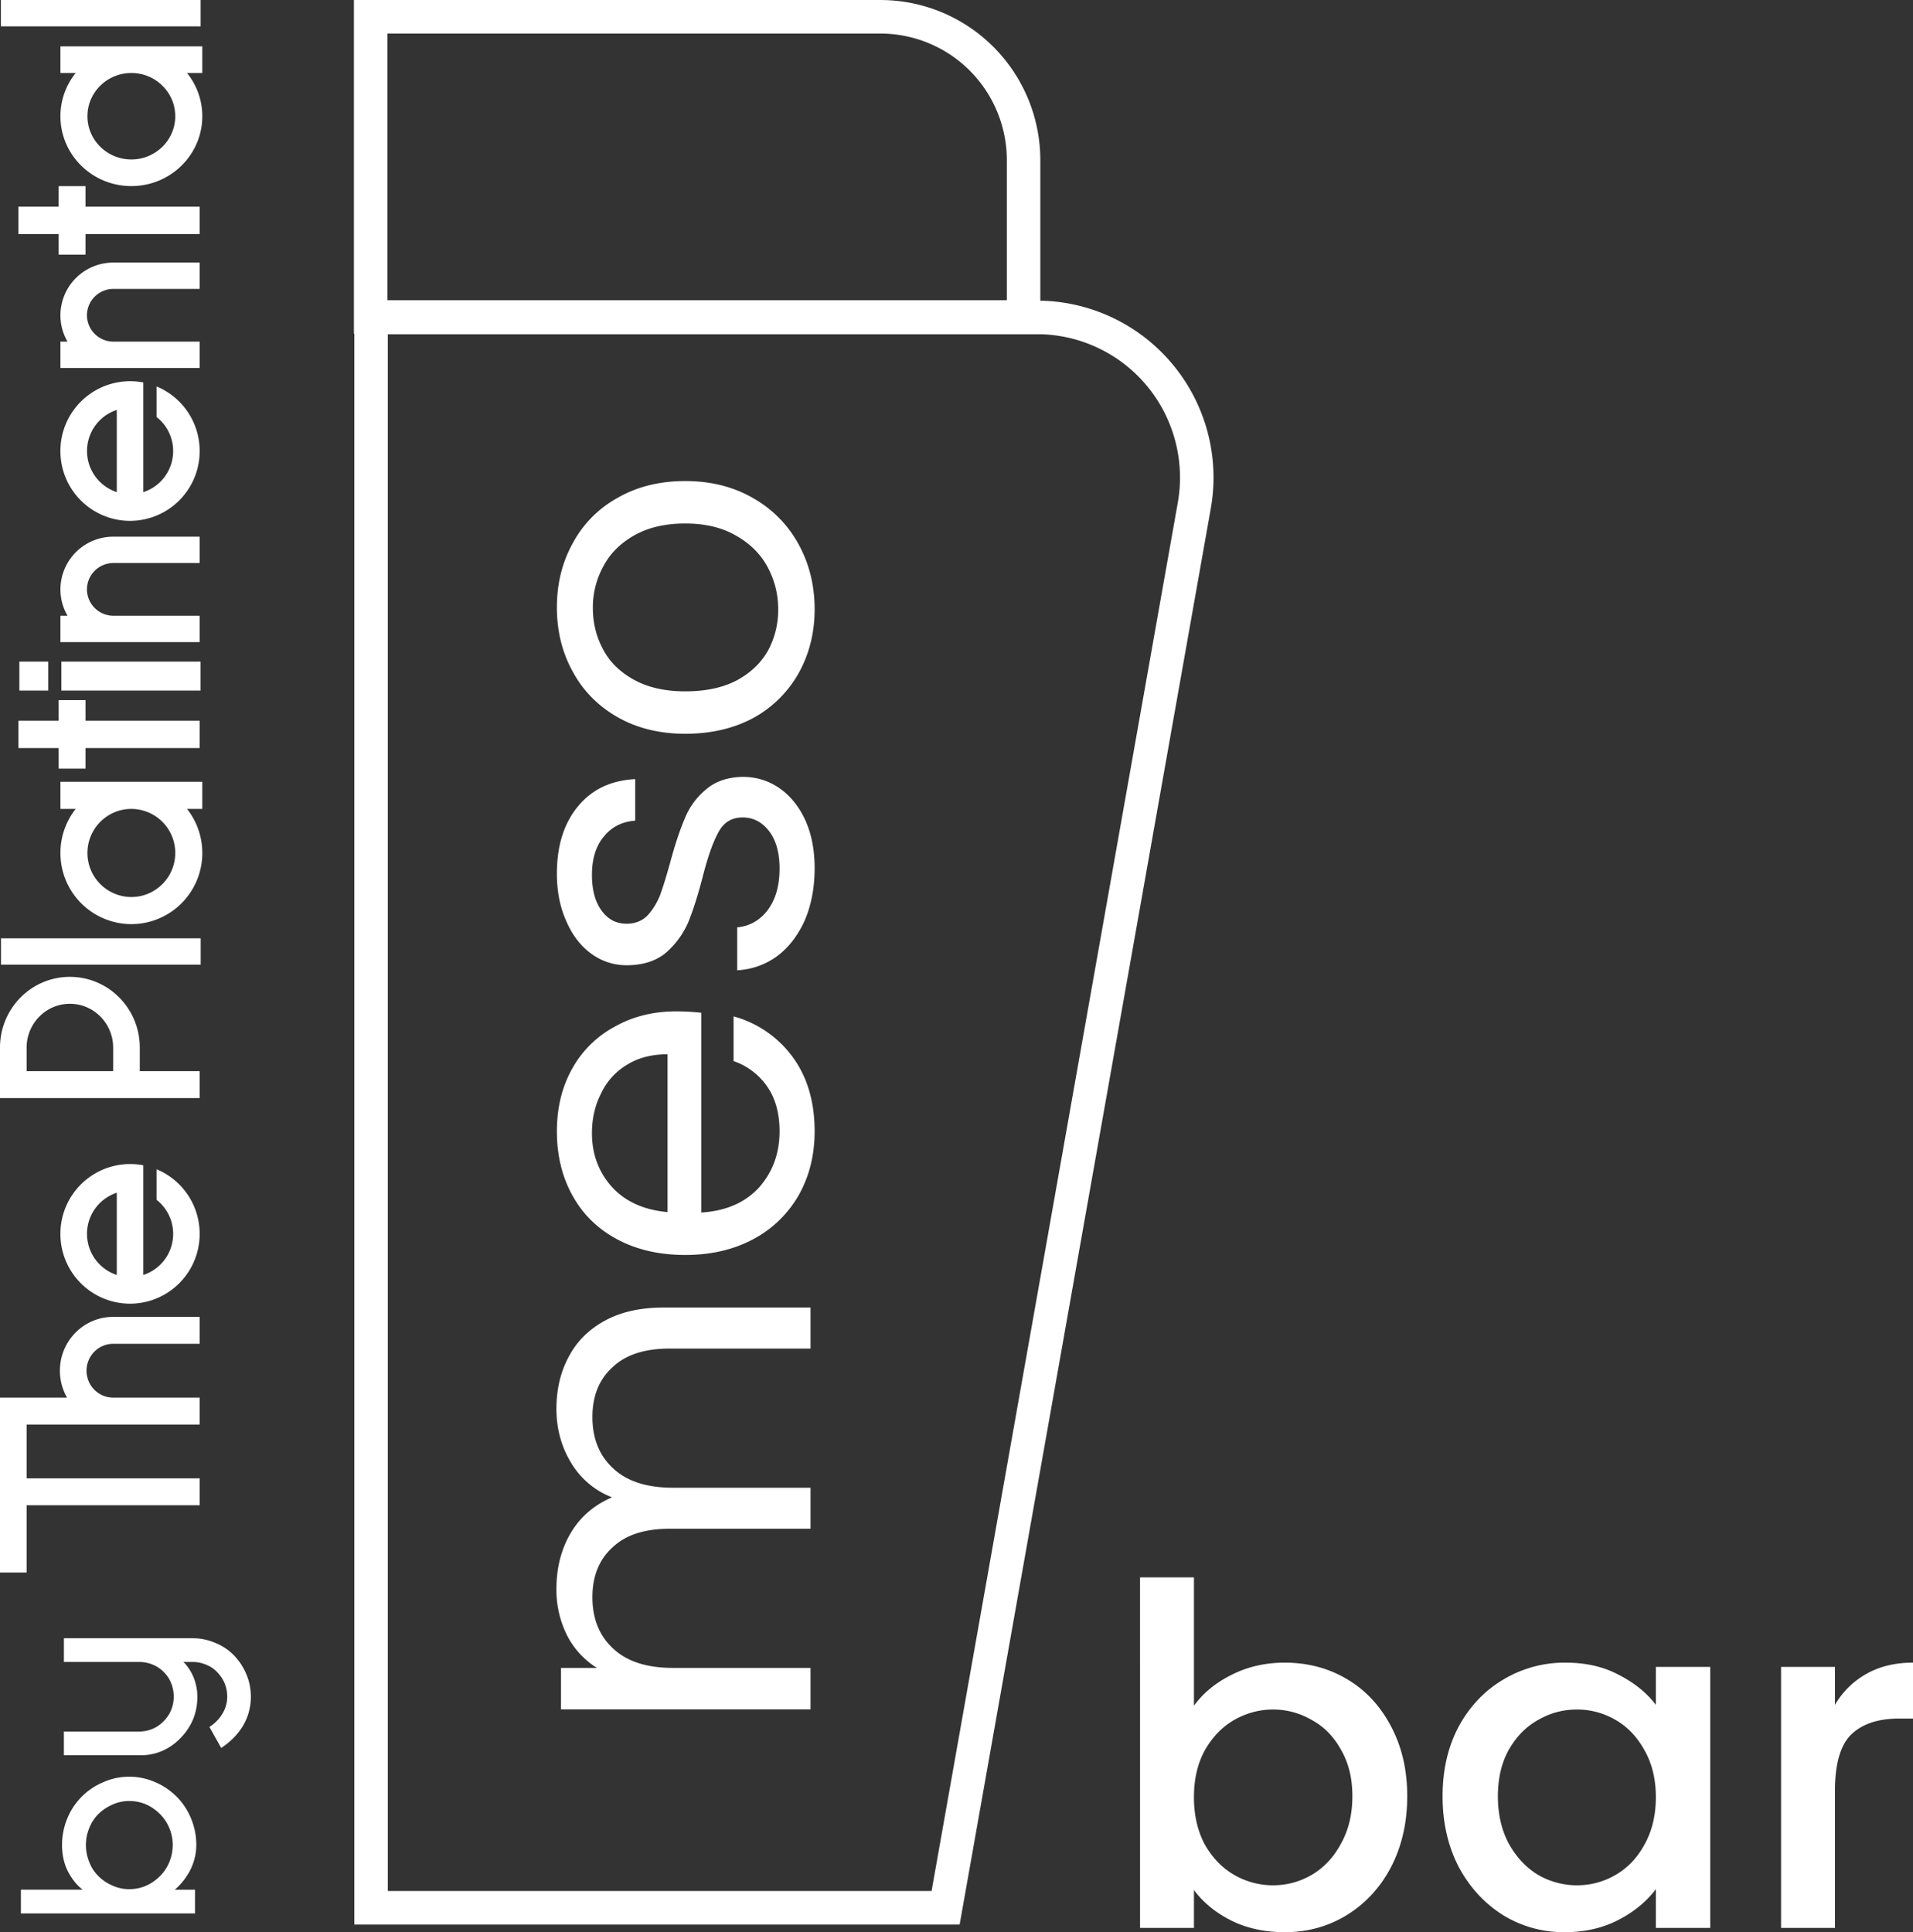
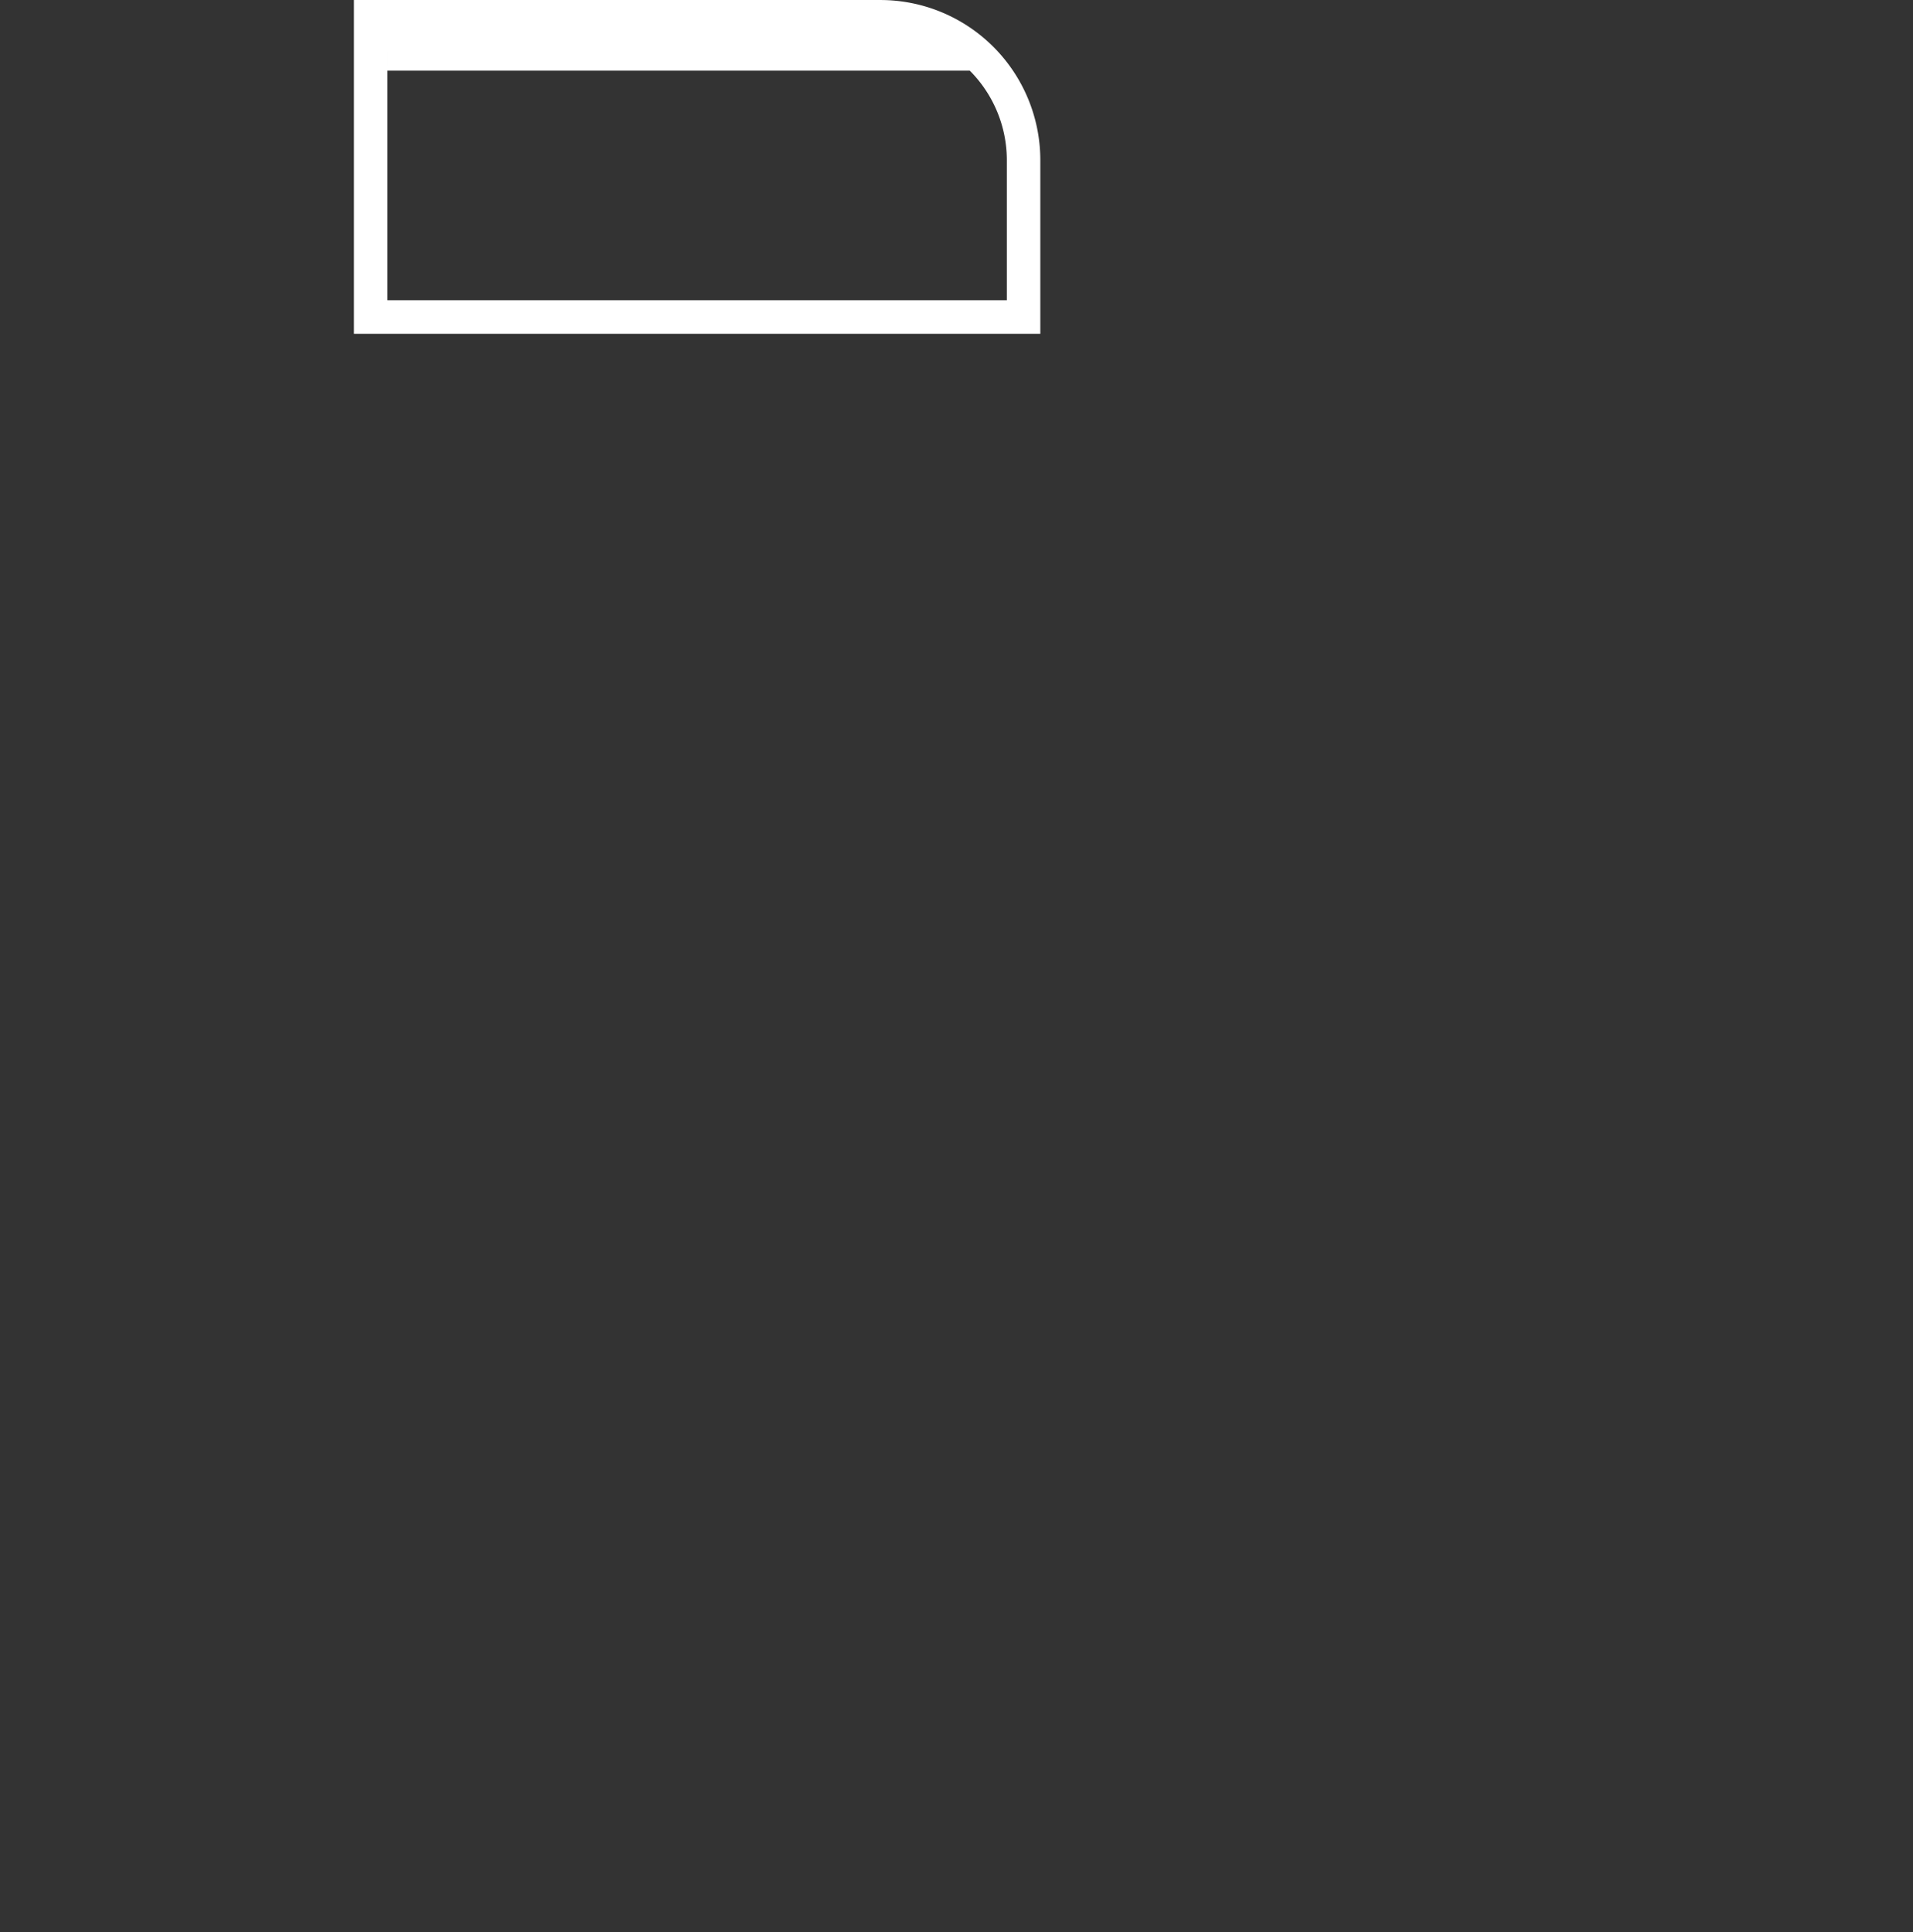
<svg xmlns="http://www.w3.org/2000/svg" width="99" height="100" fill="none">
  <rect width="100%" height="100%" fill="#333333" stroke="none" />
-   <path d="M10.386 49.926v-1.364H.052v1.364h10.334ZM9.07 44.145c0 1.257-1.02 2.28-2.272 2.28a2.279 2.279 0 0 1-2.273-2.28c0-1.258 1.02-2.28 2.273-2.28a2.279 2.279 0 0 1 2.272 2.28Zm-5.943-2.28h.79a3.676 3.676 0 0 0-.79 2.28 3.677 3.677 0 0 0 3.67 3.683 3.677 3.677 0 0 0 3.672-3.683c0-.862-.296-1.653-.79-2.28h.79V40.46H3.127v1.403ZM10.38 35.74v-1.5H3.176v1.5h7.206ZM2.498 35.74v-1.5H1.002v1.5h1.496ZM3.035 36.233v1.064H.951v1.419h2.084v1.064h1.39v-1.064h5.907v-1.419H4.425v-1.064h-1.39ZM10.383 1.364V0H.047v1.364h10.335ZM9.07 6.016c0 1.233-1.02 2.237-2.272 2.237-1.253 0-2.273-1.004-2.273-2.237 0-1.234 1.02-2.238 2.273-2.238 1.253 0 2.272 1.004 2.272 2.238ZM3.127 3.778h.79a3.563 3.563 0 0 0-.79 2.238c0 1.996 1.644 3.615 3.67 3.615 2.028 0 3.672-1.619 3.672-3.615 0-.846-.296-1.623-.79-2.238h.79V2.401H3.127v1.377ZM3.035 9.634v1.064H.951v1.418h2.084v1.064h1.39v-1.064h5.907v-1.418H4.425V9.634h-1.39ZM5.872 27.775a2.737 2.737 0 0 0-2.745 2.729c0 .496.134.962.368 1.363h-.368v1.364h7.206v-1.364H5.872a1.37 1.37 0 0 1-1.373-1.364 1.37 1.37 0 0 1 1.373-1.364h4.46v-1.364h-4.46ZM5.872 13.589a2.736 2.736 0 0 0-2.745 2.728c0 .497.134.963.368 1.364h-.368v1.364h7.206v-1.364H5.872a1.37 1.37 0 0 1-1.373-1.364 1.37 1.37 0 0 1 1.373-1.364h4.46v-1.364h-4.46ZM6.044 65.986a2.24 2.24 0 0 1 0-4.257v4.257Zm1.372-5.677a3.61 3.61 0 0 0-4.29 3.549 3.609 3.609 0 0 0 3.604 3.614 3.609 3.609 0 0 0 3.603-3.615 3.616 3.616 0 0 0-2.23-3.342v1.582a2.237 2.237 0 0 1-.687 3.889v-5.677ZM6.044 25.47a2.24 2.24 0 0 1 0-4.256v4.256Zm1.372-5.676a3.609 3.609 0 0 0-4.29 3.549 3.609 3.609 0 0 0 3.604 3.614 3.609 3.609 0 0 0 3.603-3.615A3.616 3.616 0 0 0 8.103 20v1.583a2.236 2.236 0 0 1-.687 3.888v-5.676ZM5.856 68.155c-1.522 0-2.756 1.247-2.756 2.786 0 .507.135.983.37 1.392H0v9.054h1.378v-3.482h8.956v-1.393H1.378v-2.785h8.956v-1.394H5.856c-.76 0-1.378-.624-1.378-1.392 0-.768.618-1.393 1.378-1.393h4.478v-1.393H5.856ZM5.856 54.217v1.22H1.378v-1.222c.001-1.248 1.005-2.264 2.239-2.264s2.239 1.017 2.239 2.266Zm-5.856 0v2.615h10.334v-1.395h-3.1v-1.22c0-2.021-1.62-3.66-3.617-3.66-1.998 0-3.617 1.639-3.617 3.66ZM10.159 95.485c0 .437-.1.86-.299 1.27-.199.4-.47.748-.814 1.046h1.045v1.228h-9.01V97.8h3.202c-.28-.205-.53-.507-.747-.907-.217-.41-.325-.879-.325-1.41 0-.474.09-.93.271-1.367a3.433 3.433 0 0 1 1.873-1.883c.416-.186.86-.28 1.33-.28.47 0 .918.094 1.343.28.417.177.787.428 1.113.753.317.317.566.693.747 1.13.18.438.271.893.271 1.368Zm-5.713 0c0 .307.058.604.176.893.109.279.267.52.475.725.208.205.452.368.733.489.271.12.556.181.855.181.606 0 1.135-.223 1.588-.67.208-.204.37-.446.488-.725.118-.289.177-.586.177-.893 0-.307-.06-.6-.177-.88-.117-.278-.28-.52-.488-.725-.453-.446-.982-.67-1.588-.67-.299 0-.584.06-.855.182-.28.12-.525.284-.733.488a2.045 2.045 0 0 0-.475.726 2.24 2.24 0 0 0-.176.879ZM12.982 87.815c0 .53-.131 1.023-.394 1.48-.262.446-.642.836-1.14 1.171l-.61-1.088c.298-.195.524-.428.678-.698.163-.27.244-.558.244-.865 0-.493-.176-.92-.529-1.283a1.58 1.58 0 0 0-.57-.377 1.74 1.74 0 0 0-.692-.14h-.475c.217.214.394.484.53.81.126.325.19.655.19.99 0 .41-.073.796-.218 1.158a3.107 3.107 0 0 1-.638.963 2.911 2.911 0 0 1-.936.67 2.817 2.817 0 0 1-1.14.237H3.306v-1.228H7.2c.316 0 .615-.079.895-.237.272-.168.489-.386.652-.656.162-.279.244-.581.244-.907 0-.325-.077-.628-.23-.907a1.785 1.785 0 0 0-.652-.656 1.821 1.821 0 0 0-.91-.237H3.307v-1.228h6.663c.407 0 .796.08 1.167.238.371.148.692.362.964.641.28.289.497.62.651.991.154.363.23.749.23 1.158Z" fill="#fff" />
-   <path fill-rule="evenodd" clip-rule="evenodd" d="M18.316.001h27.245c2.195 0 4.3.874 5.853 2.429a8.3 8.3 0 0 1 2.424 5.863v8.982H18.316V.001Zm1.733 1.736V15.54h32.056V8.293c0-1.738-.69-3.406-1.917-4.636a6.539 6.539 0 0 0-4.627-1.92H20.049Z" fill="#fff" />
-   <path fill-rule="evenodd" clip-rule="evenodd" d="M56.792 17.992a7.394 7.394 0 0 0-3.133-.696h-33.59v80.572h28.142l12.741-71.85a7.436 7.436 0 0 0-1.614-6.067 7.409 7.409 0 0 0-2.546-1.959ZM53.66 15.56a9.126 9.126 0 0 1 7.007 3.276 9.162 9.162 0 0 1 1.992 7.485L49.663 99.604H18.336V15.56H53.66Z" fill="#fff" />
-   <path d="M28.796 72.913c0-1.008.212-1.905.636-2.692.409-.787 1.03-1.408 1.862-1.865.832-.456 1.846-.684 3.04-.684h7.612v2.124H34.64c-1.288 0-2.27.323-2.945.968-.692.63-1.037 1.487-1.037 2.574 0 1.117.36 2.006 1.084 2.667.707.661 1.736.992 3.087.992h7.117v2.124H34.64c-1.288 0-2.27.323-2.945.968-.692.63-1.037 1.488-1.037 2.574 0 1.117.36 2.006 1.084 2.667.707.661 1.736.992 3.087.992h7.117v2.148H29.032v-2.148h1.861a4.263 4.263 0 0 1-1.555-1.7 5.265 5.265 0 0 1-.542-2.384c0-1.086.243-2.046.73-2.88.488-.835 1.202-1.456 2.145-1.865a4.238 4.238 0 0 1-2.121-1.795c-.503-.834-.754-1.762-.754-2.785ZM34.994 52.343c.408 0 .84.024 1.296.071v10.34c1.272-.078 2.27-.51 2.993-1.298.707-.802 1.06-1.77 1.06-2.904 0-.928-.212-1.7-.636-2.313a3.471 3.471 0 0 0-1.744-1.322v-2.314a5.608 5.608 0 0 1 3.04 2.078c.77 1.038 1.155 2.33 1.155 3.871 0 1.228-.275 2.33-.825 3.306A5.886 5.886 0 0 1 39 64.124c-1.021.55-2.2.826-3.535.826s-2.506-.267-3.511-.803c-1.006-.535-1.776-1.282-2.31-2.242-.55-.976-.824-2.093-.824-3.353 0-1.227.267-2.313.8-3.258a5.454 5.454 0 0 1 2.216-2.171c.927-.52 1.98-.78 3.158-.78Zm-.448 2.22c-.817 0-1.516.18-2.097.543a3.415 3.415 0 0 0-1.344 1.487c-.314.614-.471 1.298-.471 2.054 0 1.086.346 2.014 1.037 2.786.691.755 1.65 1.188 2.875 1.298v-8.168ZM42.158 44.928c0 .991-.165 1.88-.495 2.668-.346.787-.817 1.408-1.414 1.865a3.818 3.818 0 0 1-2.098.755v-2.22c.645-.062 1.17-.361 1.58-.896.408-.551.612-1.267.612-2.148 0-.819-.18-1.464-.542-1.936-.361-.472-.817-.709-1.367-.709-.565 0-.982.252-1.249.756-.282.503-.557 1.282-.825 2.337-.25.96-.502 1.747-.754 2.36a4.483 4.483 0 0 1-1.154 1.559c-.519.425-1.194.637-2.027.637a3.05 3.05 0 0 1-1.814-.59c-.55-.393-.982-.952-1.297-1.676-.33-.724-.494-1.55-.494-2.479 0-1.432.36-2.589 1.084-3.47.722-.882 1.712-1.354 2.969-1.417v2.149c-.676.047-1.218.322-1.626.826-.409.488-.613 1.149-.613 1.983 0 .771.165 1.385.495 1.841.33.457.762.685 1.296.685.424 0 .778-.134 1.06-.401.268-.284.487-.63.66-1.039.157-.425.338-1.007.542-1.747.252-.929.503-1.684.754-2.266a3.758 3.758 0 0 1 1.084-1.488c.488-.425 1.124-.645 1.91-.66.706 0 1.343.196 1.908.59.566.393 1.013.952 1.343 1.676.315.708.472 1.526.472 2.455ZM42.158 31.531c0 1.212-.275 2.314-.825 3.305A6 6 0 0 1 39 37.15c-1.021.55-2.2.826-3.535.826-1.32 0-2.482-.283-3.488-.85-1.02-.582-1.799-1.369-2.333-2.36-.55-.992-.824-2.102-.824-3.33 0-1.227.274-2.336.824-3.328a5.795 5.795 0 0 1 2.31-2.337c1.005-.582 2.176-.874 3.511-.874s2.514.3 3.535.898a6.074 6.074 0 0 1 2.333 2.384c.55 1.007.825 2.125.825 3.352Zm-1.886 0c0-.77-.18-1.495-.542-2.172-.361-.676-.903-1.22-1.626-1.629-.722-.425-1.602-.637-2.639-.637-1.037 0-1.917.205-2.64.614-.722.409-1.256.944-1.602 1.605a4.407 4.407 0 0 0-.542 2.148c0 .787.18 1.511.542 2.172.346.646.88 1.165 1.603 1.559.722.393 1.602.59 2.639.59 1.053 0 1.94-.19 2.663-.567.723-.393 1.265-.913 1.626-1.558a4.428 4.428 0 0 0 .518-2.125ZM61.788 88.28c.473-.653 1.118-1.184 1.934-1.593.832-.425 1.753-.637 2.765-.637 1.191 0 2.268.286 3.23.858.963.572 1.722 1.39 2.277 2.452.554 1.046.832 2.247.832 3.604 0 1.356-.278 2.574-.832 3.653-.555 1.062-1.322 1.896-2.3 2.5-.963.589-2.032.883-3.207.883-1.044 0-1.974-.204-2.79-.613-.8-.408-1.436-.931-1.909-1.569v1.962h-2.79V81.636h2.79v6.645Zm8.199 4.684c0-.932-.196-1.733-.588-2.403-.375-.687-.88-1.201-1.517-1.545a3.932 3.932 0 0 0-2.007-.54c-.701 0-1.37.18-2.007.54-.62.36-1.126.883-1.517 1.57-.375.686-.563 1.495-.563 2.427 0 .931.188 1.749.563 2.451.392.687.897 1.21 1.517 1.57a4.02 4.02 0 0 0 2.007.539c.718 0 1.387-.18 2.007-.54.636-.375 1.142-.915 1.517-1.618.392-.702.588-1.52.588-2.451ZM74.655 92.964c0-1.357.277-2.558.832-3.604.57-1.046 1.338-1.856 2.3-2.428a6.154 6.154 0 0 1 3.231-.882c1.06 0 1.982.212 2.766.637.799.409 1.435.924 1.908 1.545V86.27h2.815v13.51h-2.815v-2.01c-.473.637-1.117 1.168-1.933 1.593-.816.425-1.746.637-2.79.637a5.983 5.983 0 0 1-3.182-.882c-.962-.605-1.73-1.439-2.3-2.501-.555-1.079-.832-2.297-.832-3.653Zm11.037.049c0-.932-.195-1.741-.587-2.428-.375-.686-.873-1.21-1.493-1.569a3.932 3.932 0 0 0-2.007-.54c-.718 0-1.386.18-2.007.54-.62.344-1.125.858-1.517 1.545-.375.67-.563 1.471-.563 2.403 0 .931.188 1.749.563 2.451.392.703.897 1.243 1.517 1.619a4.02 4.02 0 0 0 2.007.539c.718 0 1.387-.18 2.007-.54.62-.359 1.118-.882 1.493-1.569.392-.702.587-1.52.587-2.451ZM94.962 88.232a4.32 4.32 0 0 1 1.615-1.594c.685-.392 1.493-.588 2.423-.588v2.893h-.71c-1.093 0-1.925.278-2.496.833-.555.556-.832 1.52-.832 2.893v7.11h-2.79V86.27h2.79v1.962Z" fill="#fff" />
+   <path fill-rule="evenodd" clip-rule="evenodd" d="M18.316.001h27.245c2.195 0 4.3.874 5.853 2.429a8.3 8.3 0 0 1 2.424 5.863v8.982H18.316V.001Zm1.733 1.736V15.54h32.056V8.293c0-1.738-.69-3.406-1.917-4.636H20.049Z" fill="#fff" />
</svg>